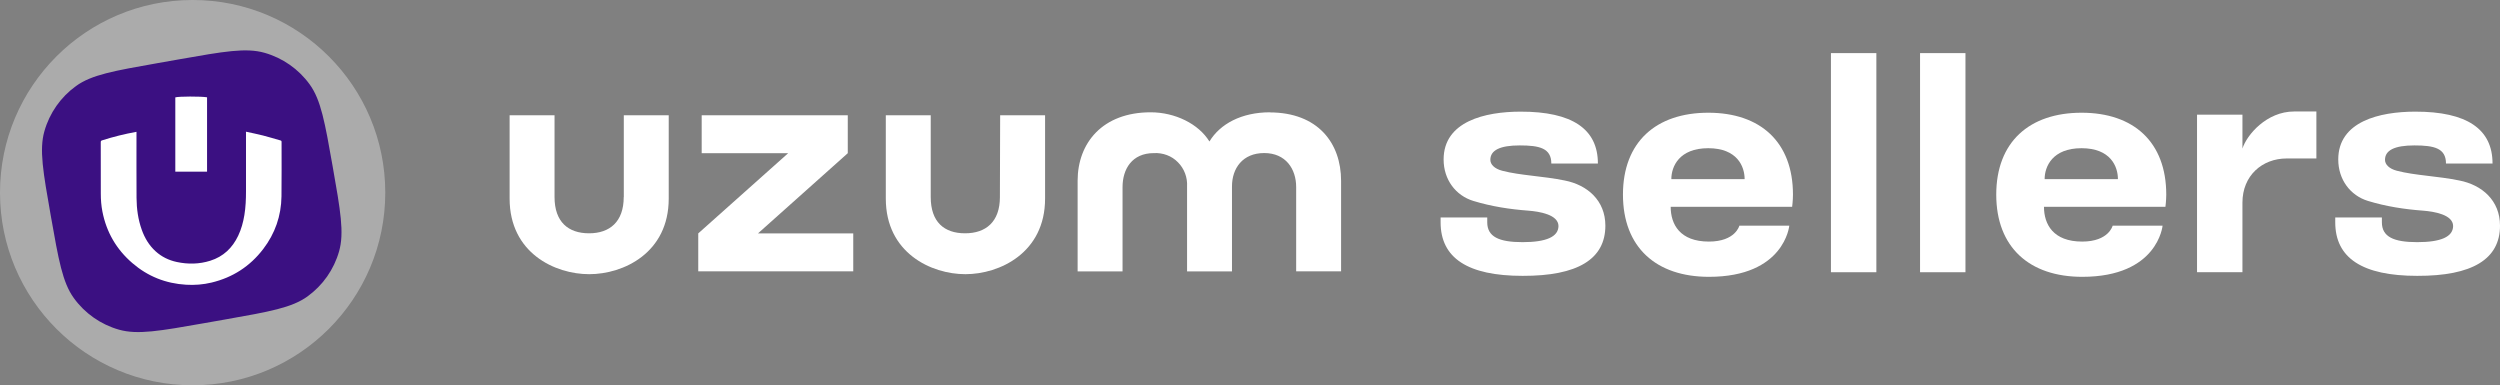
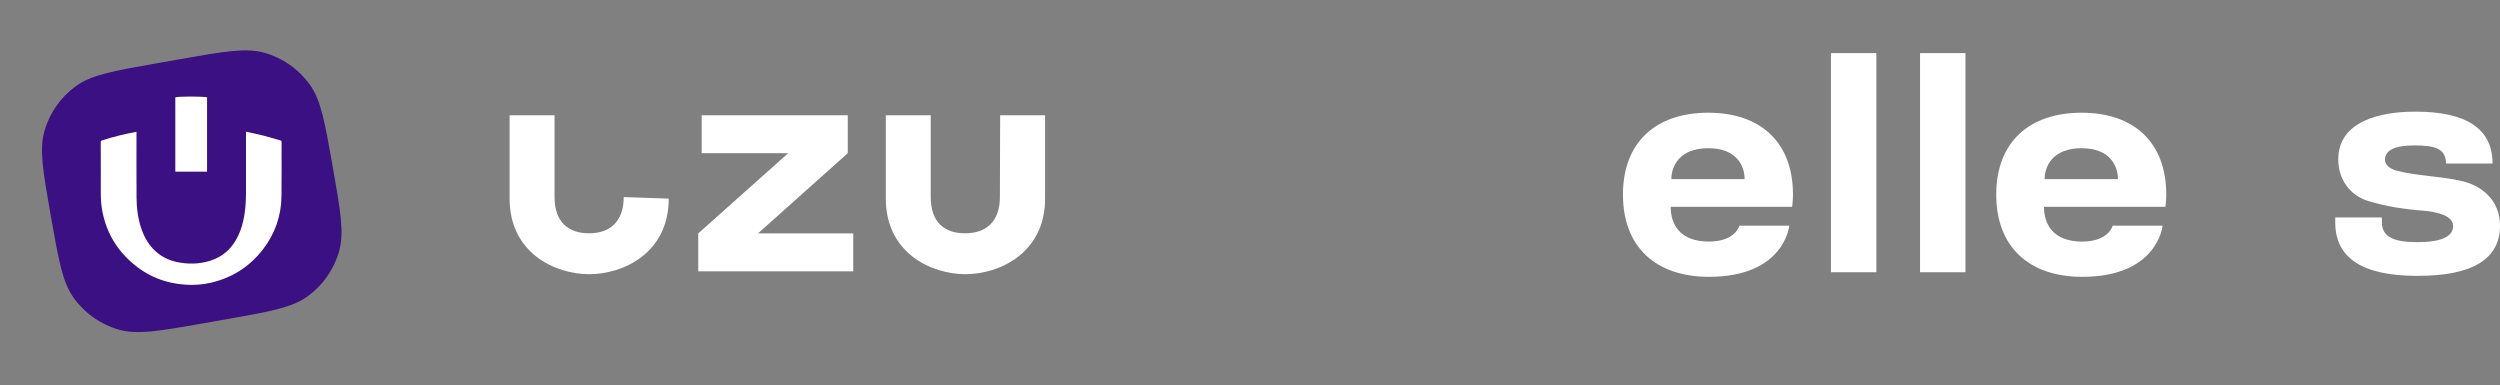
<svg xmlns="http://www.w3.org/2000/svg" xml:space="preserve" width="229.901mm" height="35.43mm" version="1.1" style="shape-rendering:geometricPrecision; text-rendering:geometricPrecision; image-rendering:optimizeQuality; fill-rule:evenodd; clip-rule:evenodd" viewBox="0 0 1485.96 229">
  <rect x="0" y="0" width="1485.96" height="229" fill="#808080" stroke="none" />
  <defs>
    <style type="text/css"> .fil1 {fill:#3B1082;fill-rule:nonzero} .fil0 {fill:#ABABAB;fill-rule:nonzero} .fil2 {fill:white;fill-rule:nonzero} </style>
  </defs>
  <g id="Слой_x0020_1">
    <g id="_1924279819696">
-       <path class="fil0" d="M229 114.5c0,63.24 -51.26,114.5 -114.5,114.5 -63.24,0 -114.5,-51.26 -114.5,-114.5 0,-63.24 51.26,-114.5 114.5,-114.5 63.24,0 114.5,51.26 114.5,114.5z" />
      <path class="fil1" d="M30.22 128.43c-4.63,-26.28 -6.95,-39.42 -3.84,-50.41 3.06,-10.84 9.7,-20.32 18.84,-26.91 9.27,-6.68 22.41,-9 48.69,-13.63l12.87 -2.27c26.28,-4.63 39.42,-6.95 50.41,-3.84 10.84,3.06 20.32,9.71 26.91,18.84 6.68,9.27 9,22.41 13.63,48.69 4.63,26.28 6.95,39.42 3.84,50.41 -3.06,10.84 -9.71,20.32 -18.84,26.91 -9.27,6.68 -22.41,9 -48.69,13.63l-12.87 2.27c-26.28,4.63 -39.42,6.95 -50.41,3.84 -10.84,-3.06 -20.32,-9.7 -26.91,-18.84 -6.68,-9.27 -9,-22.41 -13.63,-48.69z" />
      <path class="fil2" d="M146.21 78.28c3.45,0.76 6.8,1.41 10.08,2.25 3.49,0.89 6.94,1.96 10.39,2.93 0.49,0.14 0.68,0.33 0.68,0.89 -0.02,10.79 0.1,21.59 -0.05,32.38 -0.16,11.6 -3.82,22.09 -10.87,31.31 -7.86,10.28 -18.14,16.91 -30.72,19.92 -4.96,1.19 -10.01,1.58 -15.1,1.28 -12.09,-0.71 -22.8,-4.97 -31.96,-12.88 -9.44,-8.13 -15.4,-18.36 -17.79,-30.63 -0.68,-3.49 -0.95,-7.02 -0.95,-10.57 -0.02,-10.22 0,-20.42 -0.03,-30.64 0,-0.68 0.22,-0.92 0.84,-1.11 6.59,-2.11 13.31,-3.77 20.11,-5.01 0.06,-0.02 0.13,0 0.29,-0.02 0,0.27 0,0.54 0,0.79 0,12.82 -0.05,25.65 0.03,38.47 0.05,6.46 0.92,12.85 3.12,18.98 1.74,4.86 4.33,9.21 8.17,12.72 3.61,3.28 7.84,5.35 12.58,6.37 6.7,1.44 13.39,1.33 19.96,-0.74 7.76,-2.44 13.15,-7.6 16.6,-14.88 1.85,-3.88 2.96,-8 3.66,-12.23 0.78,-4.71 0.97,-9.46 0.97,-14.21 0,-11.44 0,-22.89 0,-34.33 -0.02,-0.3 -0.02,-0.59 -0.02,-1.05z" />
      <path class="fil2" d="M123.07 102.04c-6.32,0 -12.58,0 -18.87,0 0,-14.73 0,-29.45 0,-44.16 1.96,-0.62 15.13,-0.67 18.87,-0.05 0,14.73 0,29.47 0,44.2z" />
      <path class="fil2" d="M594.33 117.13c0,14.71 -8.33,21.54 -20.71,21.54 -12.38,0 -20.41,-6.68 -20.41,-21.54l0 -48.63 -26.7 0 0 49.55c0,32.3 26.99,44.92 47.31,44.92 20.32,0 47.36,-12.67 47.36,-44.92l0 -49.55 -26.7 0 -0.15 48.63z" />
      <polygon class="fil2" points="503.9,91.06 503.9,68.51 417.07,68.51 417.07,91.06 468.47,91.06 415.03,138.72 415.03,161.27 507.16,161.27 507.16,138.72 450.54,138.72 " />
-       <path class="fil2" d="M754.87 66.75c-16.91,0 -29.67,6.87 -36.01,17.35 -6.43,-10.48 -20.41,-17.35 -34.93,-17.35 -28.55,0 -43.41,18.17 -43.41,40.68l0 53.89 26.7 0 0 -50.09c0,-10.77 5.65,-20.22 18.61,-20.22 2.63,-0.15 5.26,0.24 7.75,1.17 2.49,0.93 4.73,2.39 6.58,4.29 1.85,1.85 3.31,4.14 4.24,6.63 0.93,2.49 1.32,5.12 1.17,7.75l0 50.48 26.7 0 0 -50.53c0,-10.77 6.33,-19.83 19.15,-19.83 12.81,0 19,9.45 19,20.22l0 50.09 26.7 0 0 -53.79c0,-22.46 -13.79,-40.68 -42.49,-40.68l0.24 0 0 -0.05z" />
-       <path class="fil2" d="M370.73 117.13c0,14.71 -8.33,21.54 -20.61,21.54 -12.28,0 -20.51,-6.68 -20.51,-21.54l0 -48.63 -26.7 0 0 49.55c0,32.3 26.9,44.92 47.31,44.92 20.41,0 47.26,-12.67 47.26,-44.92l0 -49.55 -26.7 0 0 48.63 -0.05 0z" />
+       <path class="fil2" d="M370.73 117.13c0,14.71 -8.33,21.54 -20.61,21.54 -12.28,0 -20.51,-6.68 -20.51,-21.54l0 -48.63 -26.7 0 0 49.55c0,32.3 26.9,44.92 47.31,44.92 20.41,0 47.26,-12.67 47.26,-44.92z" />
      <path class="fil2" d="M993.03 122.93c0,10.38 5.46,20.66 22.7,20.66 15.83,0 18.12,-9.45 18.12,-9.45l29.67 0c0,0 -2.78,30.4 -47.75,30.4 -31.38,0 -51.11,-17.54 -51.11,-48.87 0,-31.33 19.73,-48.67 50.72,-48.67 30.99,0 50.33,17.44 50.33,48.67 0,3.51 -0.49,7.26 -0.49,7.26l-72.16 0 -0.05 0zm0.39 -16.47l43.56 0c0,-7.5 -4.39,-18.37 -21.63,-18.37 -17.25,0 -21.93,10.87 -21.93,18.37z" />
      <path class="fil2" d="M1214.91 122.93c0,10.38 5.46,20.66 22.7,20.66 15.83,0 18.12,-9.45 18.12,-9.45l29.67 0c0,0 -2.78,30.4 -47.75,30.4 -31.38,0 -51.11,-17.54 -51.11,-48.87 0,-31.33 19.73,-48.67 50.72,-48.67 30.99,0 50.33,17.44 50.33,48.67 0,3.51 -0.49,7.26 -0.49,7.26l-72.16 0 -0.05 0zm0.39 -16.47l43.56 0c0,-7.5 -4.38,-18.37 -21.63,-18.37 -17.25,0 -21.93,10.87 -21.93,18.37z" />
-       <path class="fil2" d="M949.76 97.15c0,-20.46 -15.25,-30.84 -45.95,-30.79 -21.15,0 -45.75,5.8 -45.75,28.41 0,11.99 7.16,21.44 17.64,24.65 10.87,3.31 21.73,4.97 32.89,5.8 6.19,0.49 17.74,2.29 17.74,9.16 -0.1,6.38 -7.26,9.55 -21.34,9.55 -14.08,0 -21,-3.22 -21,-11.79l0 -2.87 -27.72 0 0 2.87c0,21.24 16.13,31.82 48.72,31.82 32.69,0.1 49.21,-9.89 49.21,-29.82 0,-15.06 -10.77,-24.22 -24.12,-26.85 -12.96,-2.68 -26.41,-2.97 -37.18,-5.8 -4.68,-1.22 -7.07,-3.8 -7.07,-6.48 0,-5.7 5.7,-8.58 17.44,-8.58 11.74,0 18.81,1.61 18.81,10.77l27.72 0 -0.05 -0.05z" />
      <path class="fil2" d="M1481.52 97.15c0,-20.46 -15.25,-30.84 -45.95,-30.79 -21.15,0 -45.75,5.8 -45.75,28.41 0,11.99 7.16,21.44 17.64,24.65 10.87,3.31 21.73,4.97 32.89,5.8 6.19,0.49 17.74,2.29 17.74,9.16 -0.1,6.38 -7.26,9.55 -21.34,9.55 -14.08,0 -21,-3.22 -21,-11.79l0 -2.87 -27.72 0 0 2.87c0,21.24 16.13,31.82 48.72,31.82 32.69,0.1 49.21,-9.89 49.21,-29.82 0,-15.06 -10.77,-24.22 -24.12,-26.85 -12.96,-2.68 -26.41,-2.97 -37.18,-5.8 -4.68,-1.22 -7.06,-3.8 -7.06,-6.48 0,-5.7 5.7,-8.58 17.44,-8.58 11.74,0 18.81,1.61 18.81,10.77l27.72 0 -0.05 -0.05z" />
-       <path class="fil2" d="M1305.88 100.08l0 61.73 26.99 0 0 -41.41c0,-15.93 11.65,-26.21 26.31,-26.21l17.64 0 0 -27.92 -13.25 0c-16.32,0 -28.11,13.89 -30.7,22.02l0 -20.12 -26.99 0 0 31.91z" />
      <polygon class="fil2" points="1115.28,31.57 1088.28,31.57 1088.28,161.81 1115.28,161.81 " />
      <polygon class="fil2" points="1168.24,31.57 1141.25,31.57 1141.25,161.81 1168.24,161.81 " />
    </g>
  </g>
</svg>